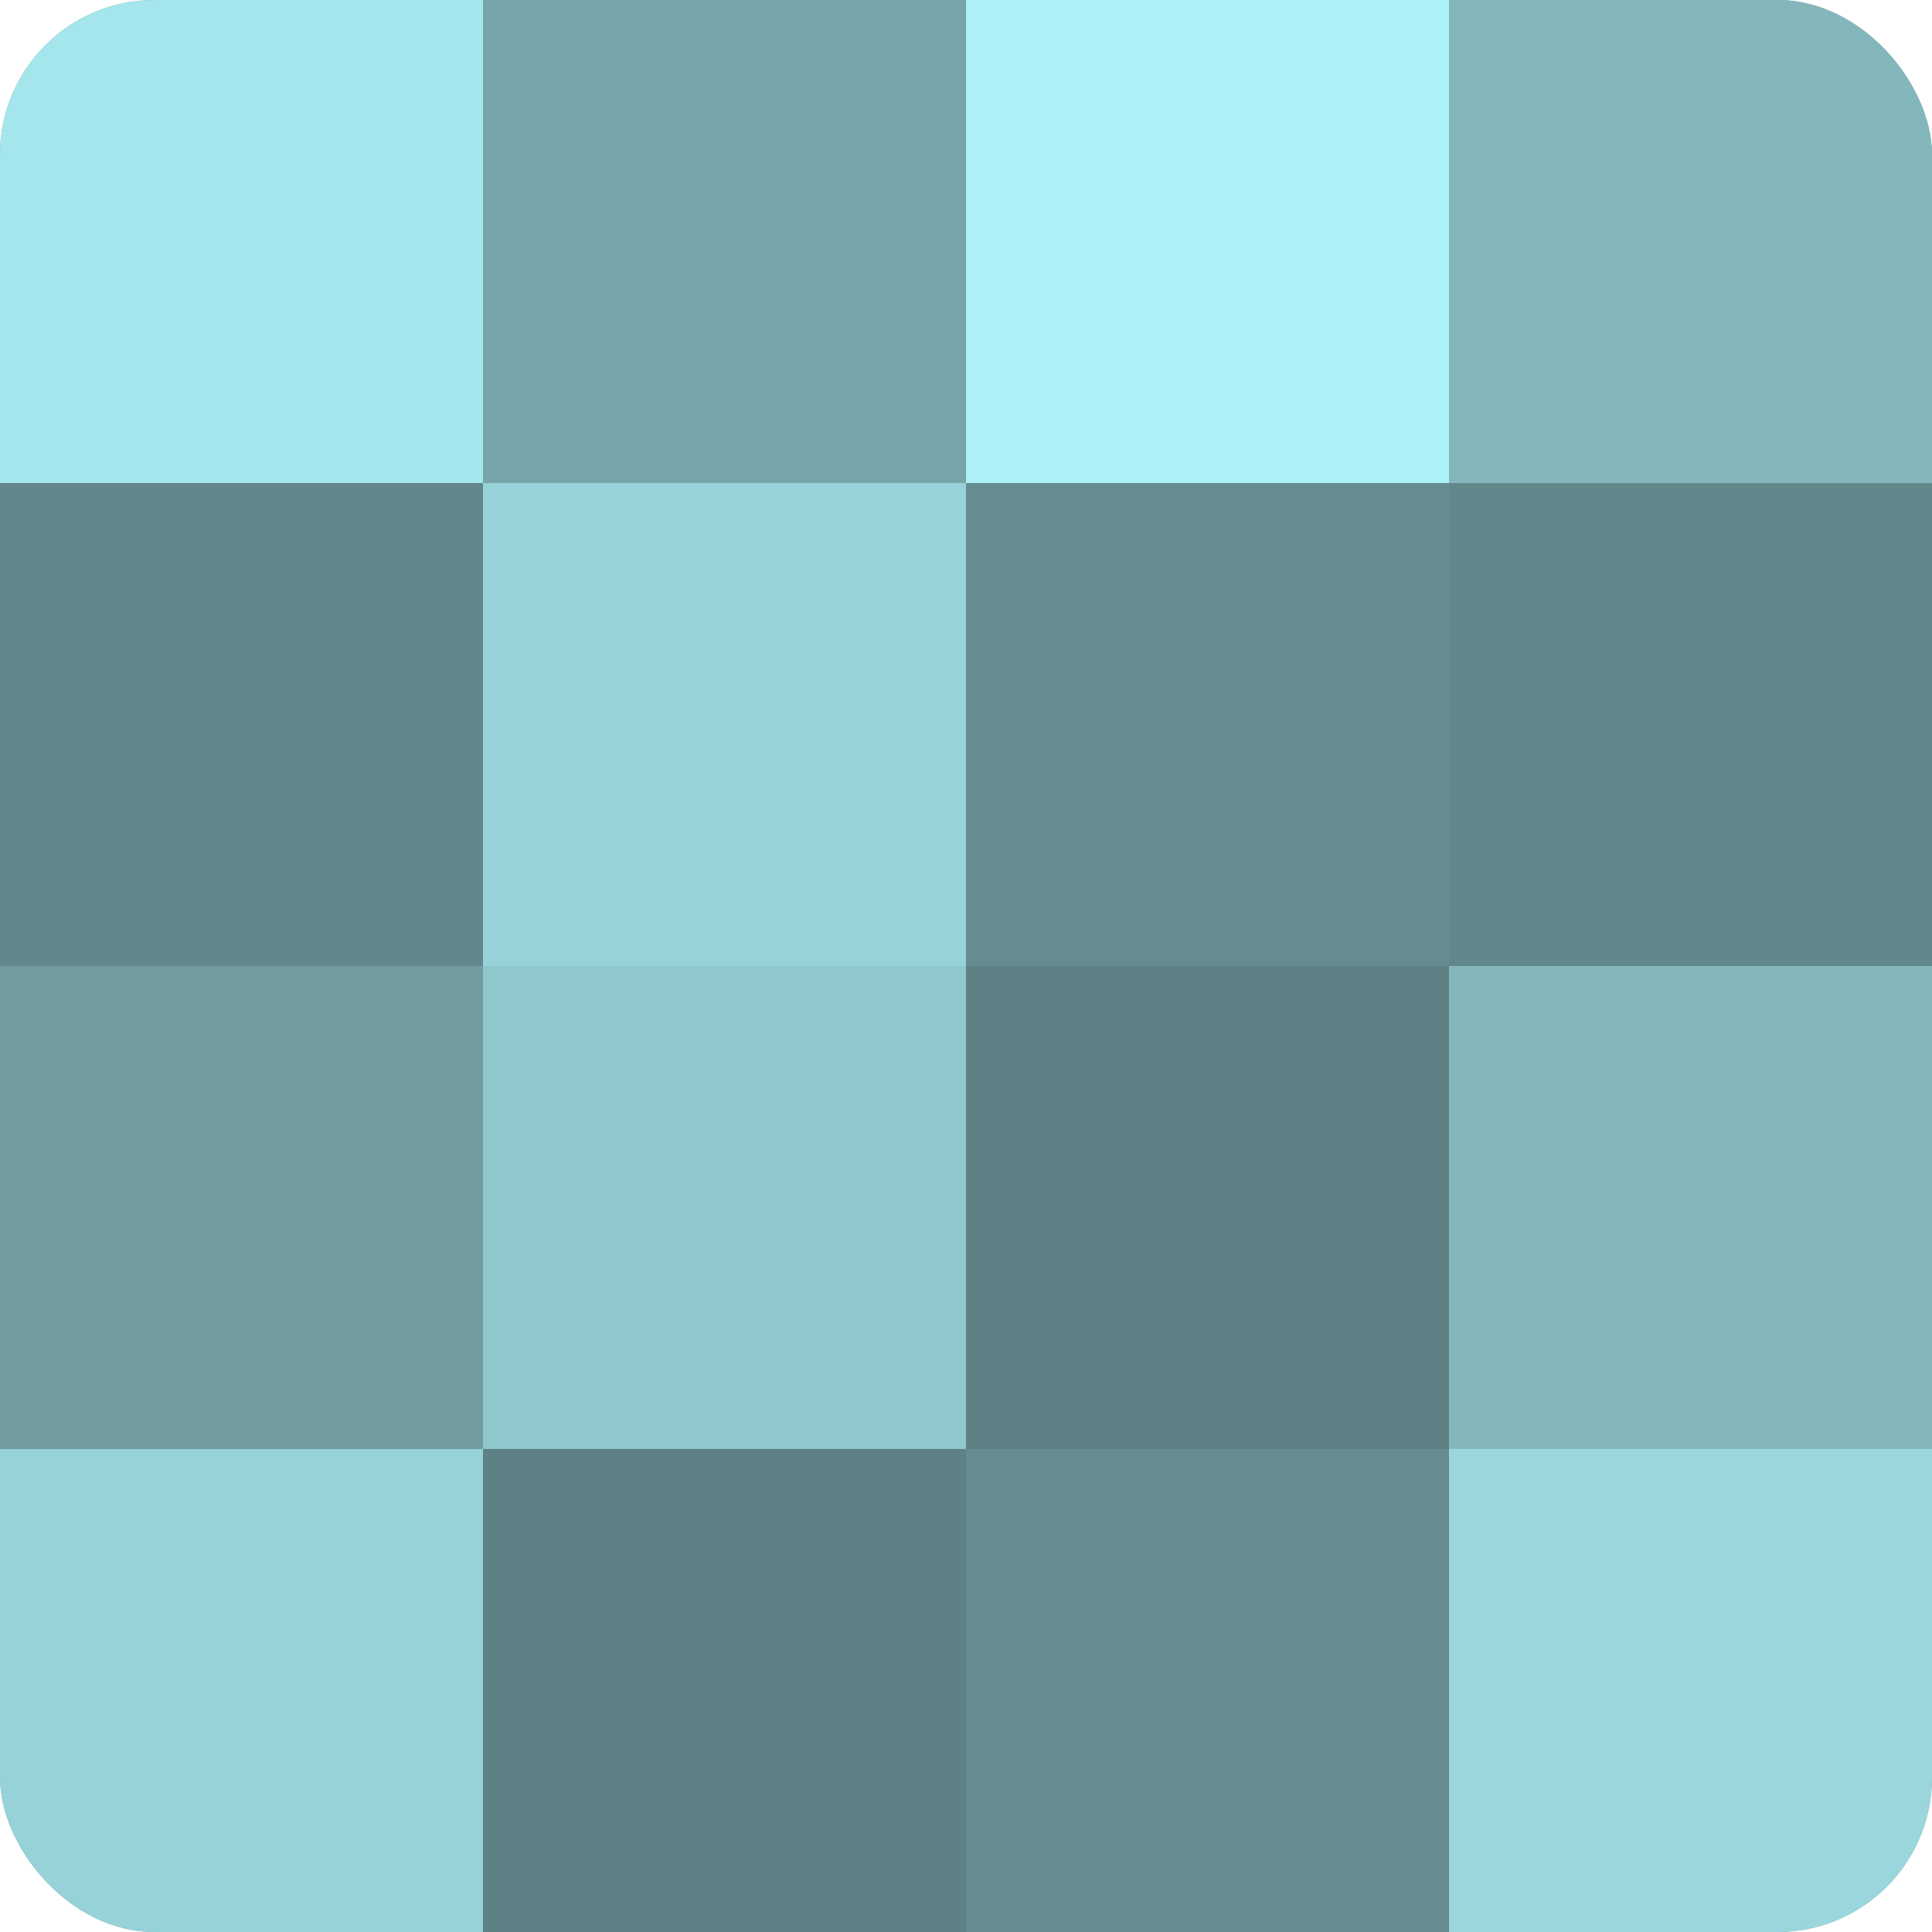
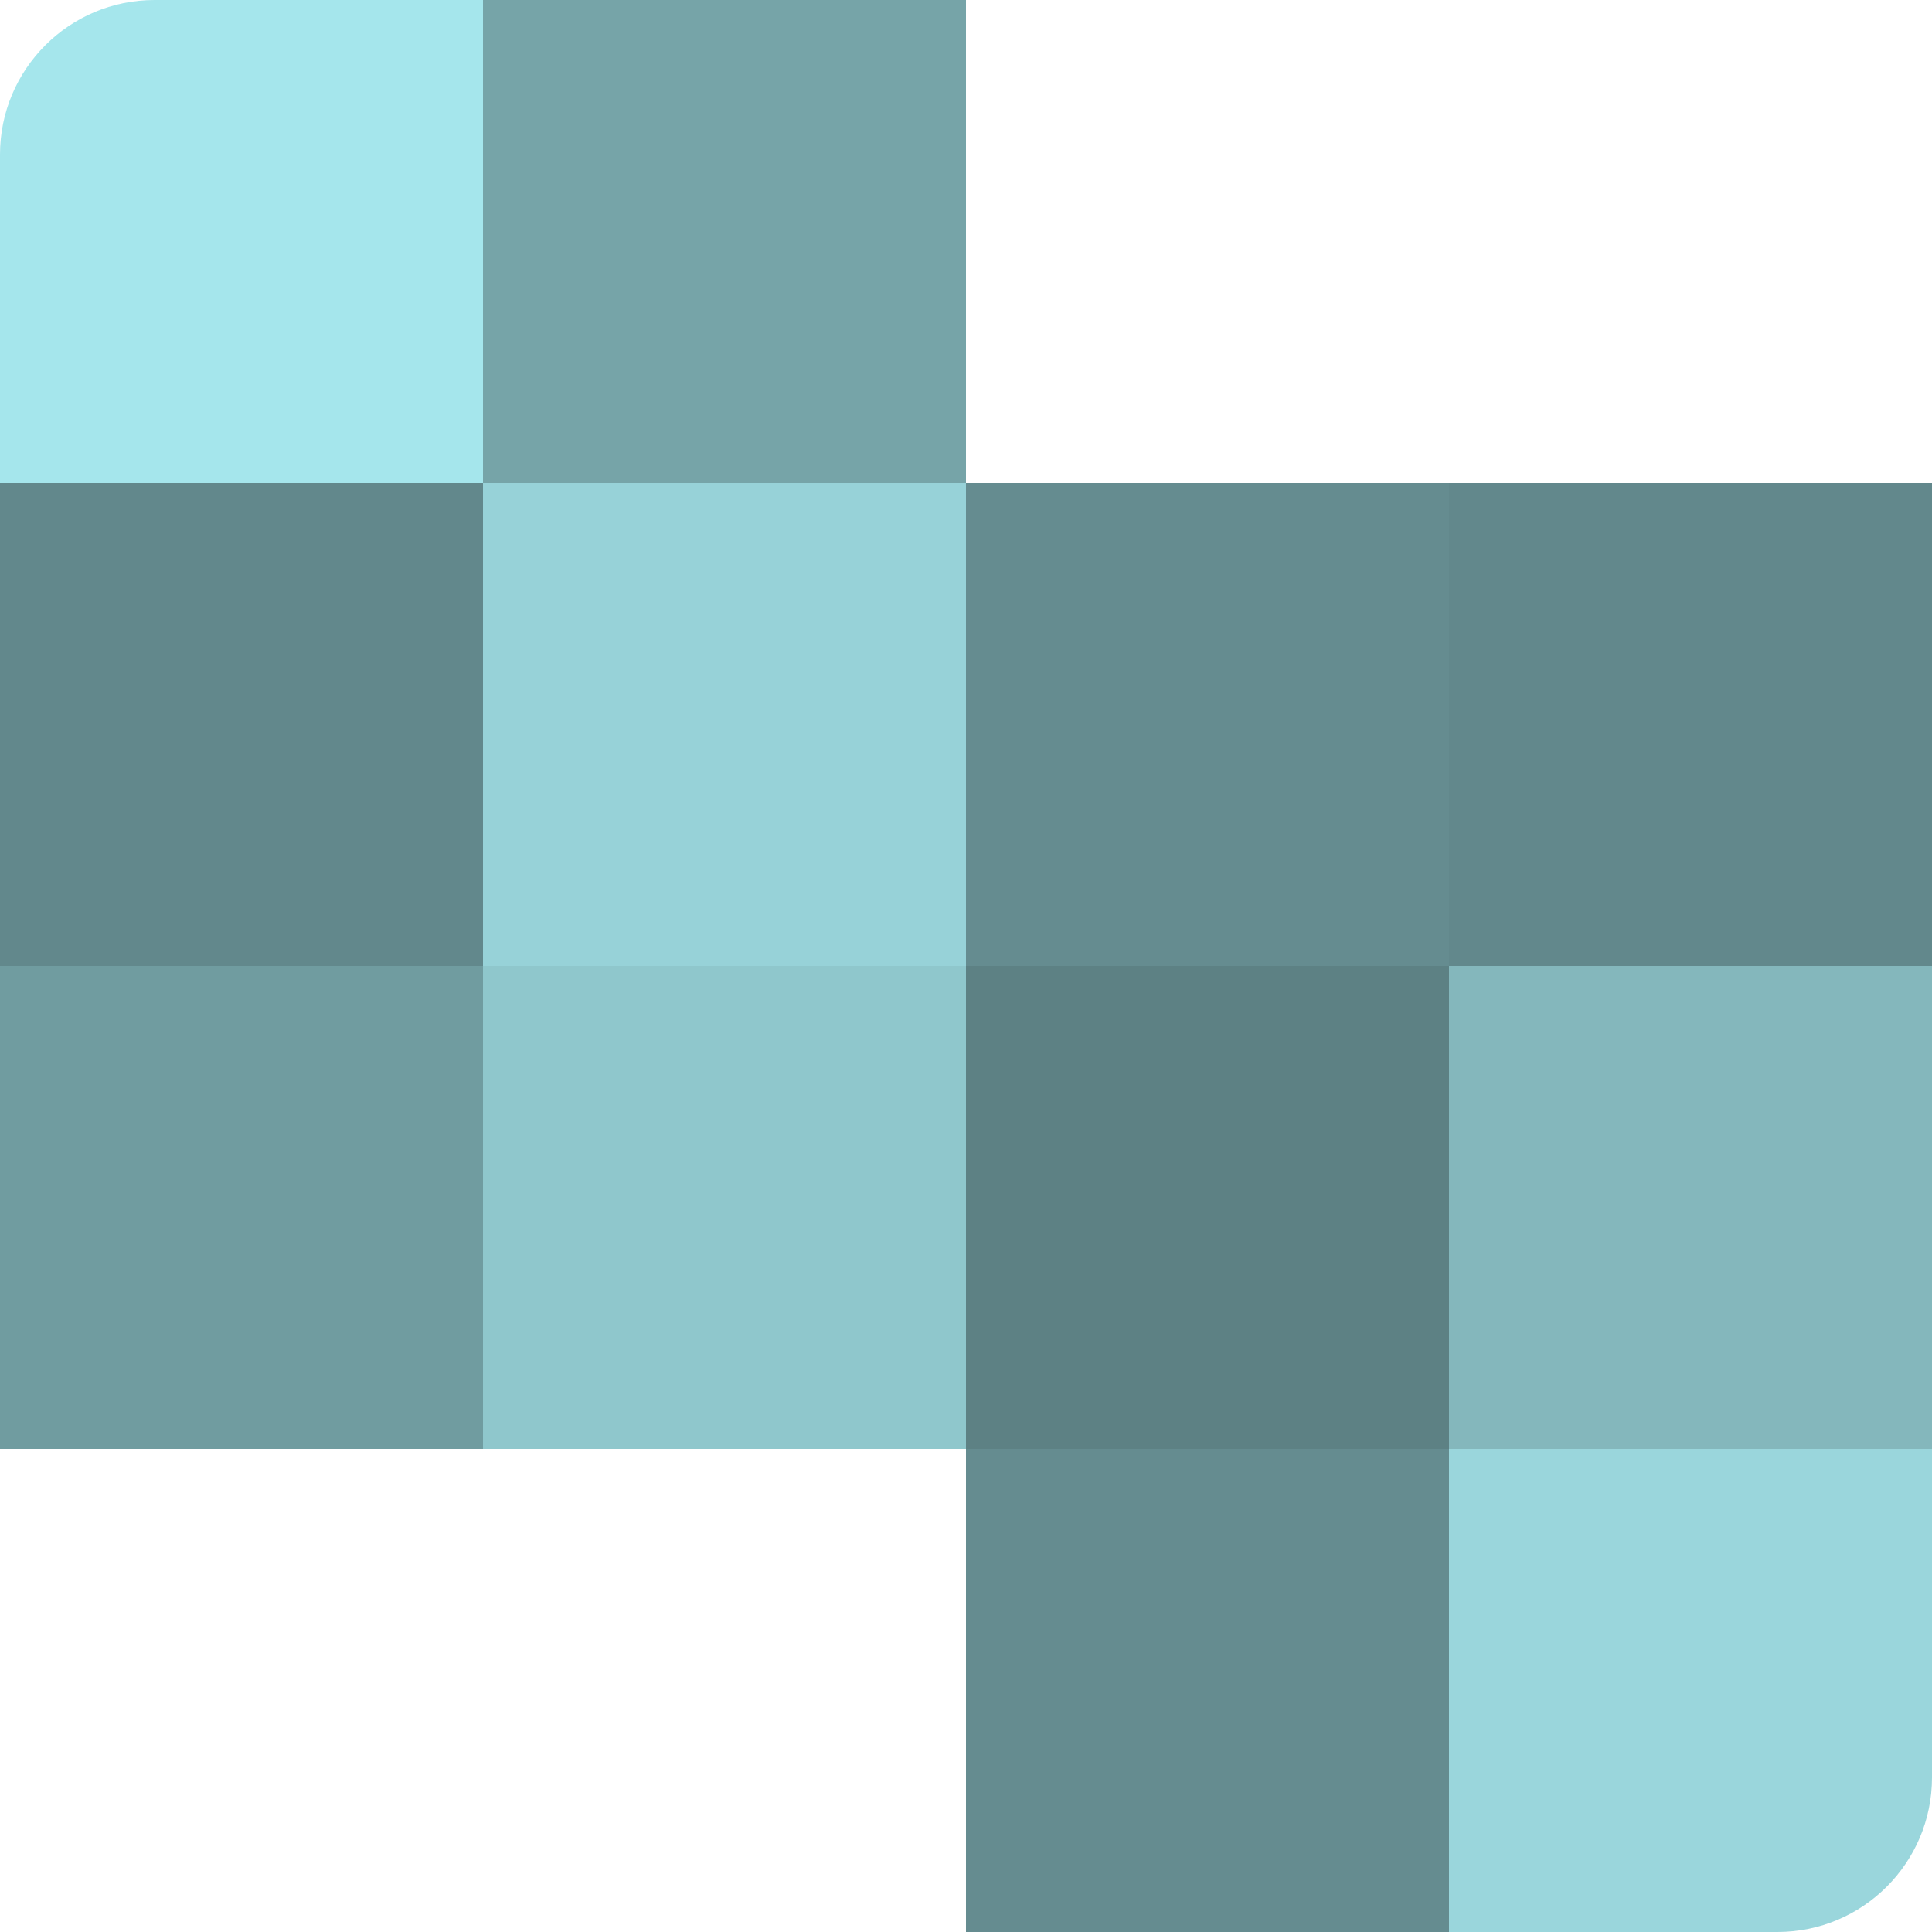
<svg xmlns="http://www.w3.org/2000/svg" width="60" height="60" viewBox="0 0 100 100" preserveAspectRatio="xMidYMid meet">
  <defs>
    <clipPath id="c" width="100" height="100">
      <rect width="100" height="100" rx="8" ry="8" />
    </clipPath>
  </defs>
  <g clip-path="url(#c)">
-     <rect width="100" height="100" fill="#709ca0" />
    <rect width="25" height="25" fill="#a5e6ec" />
    <rect y="25" width="25" height="25" fill="#62888c" />
    <rect y="50" width="25" height="25" fill="#709ca0" />
-     <rect y="75" width="25" height="25" fill="#97d2d8" />
    <rect x="25" width="25" height="25" fill="#76a4a8" />
    <rect x="25" y="25" width="25" height="25" fill="#97d2d8" />
    <rect x="25" y="50" width="25" height="25" fill="#8fc7cc" />
-     <rect x="25" y="75" width="25" height="25" fill="#5d8184" />
-     <rect x="50" width="25" height="25" fill="#adf1f8" />
    <rect x="50" y="25" width="25" height="25" fill="#658c90" />
    <rect x="50" y="50" width="25" height="25" fill="#5d8184" />
    <rect x="50" y="75" width="25" height="25" fill="#658c90" />
-     <rect x="75" width="25" height="25" fill="#84b7bc" />
    <rect x="75" y="25" width="25" height="25" fill="#62888c" />
    <rect x="75" y="50" width="25" height="25" fill="#84b7bc" />
    <rect x="75" y="75" width="25" height="25" fill="#9ad6dc" />
  </g>
</svg>